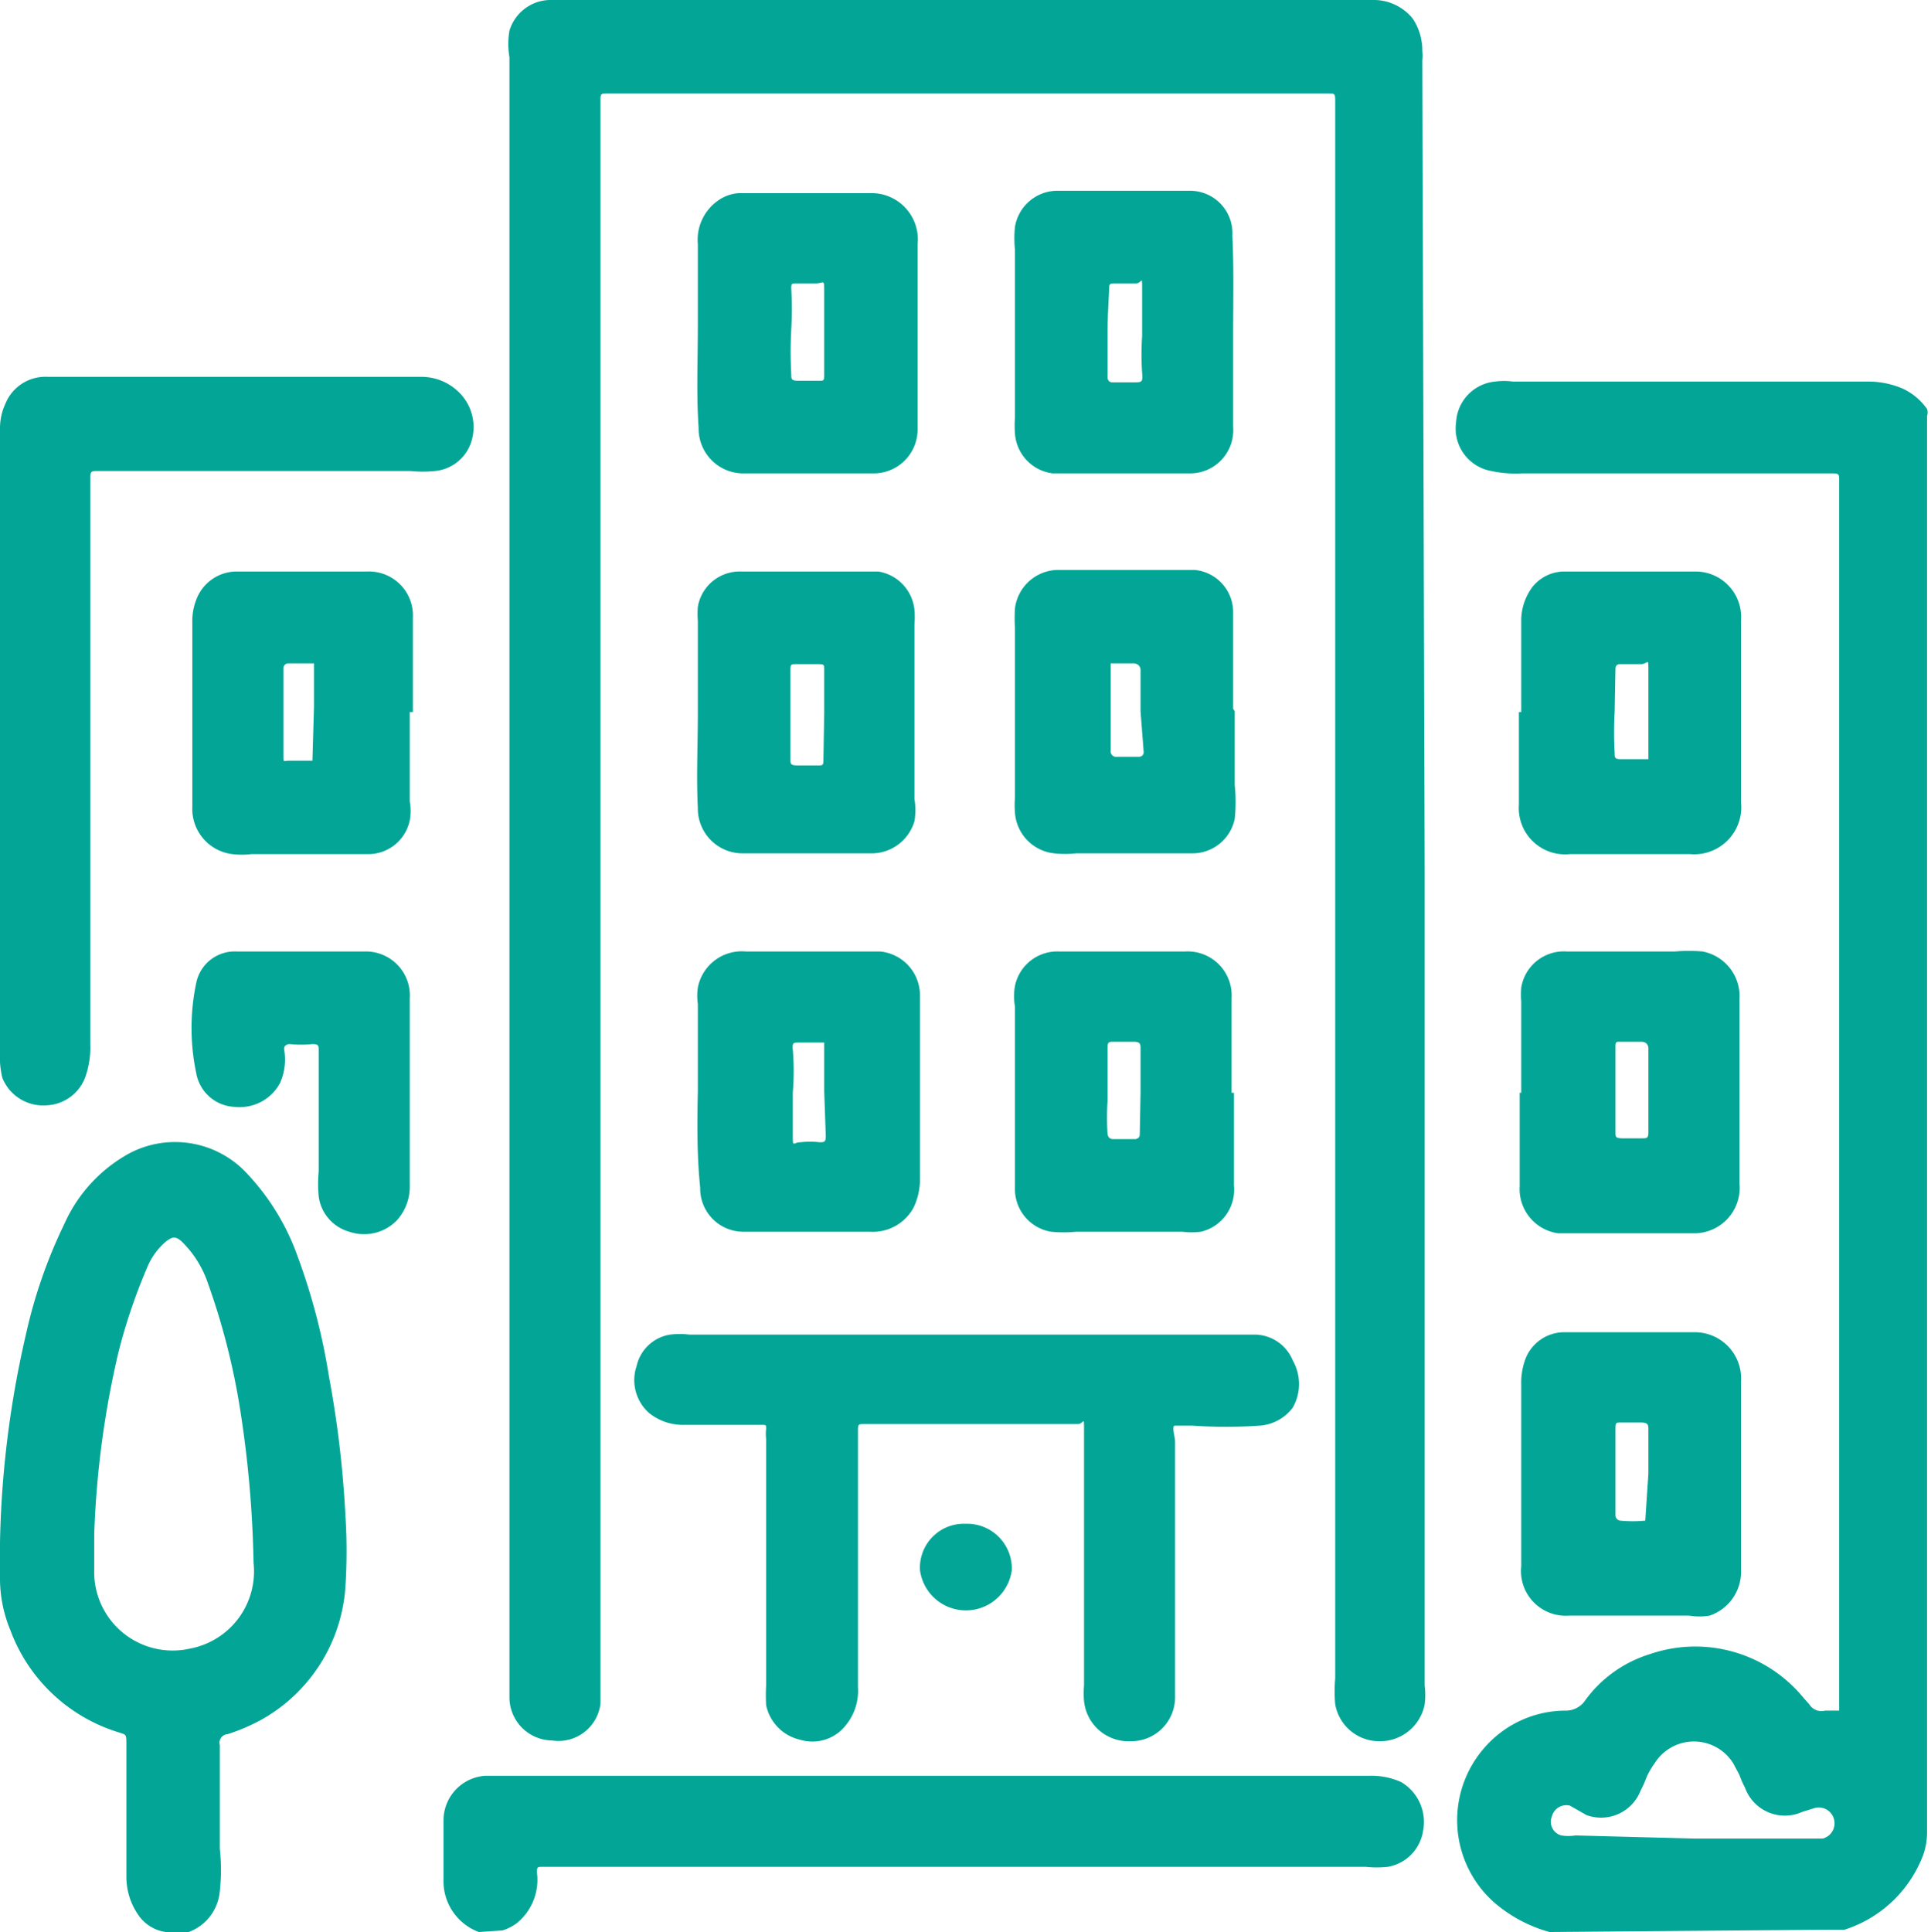
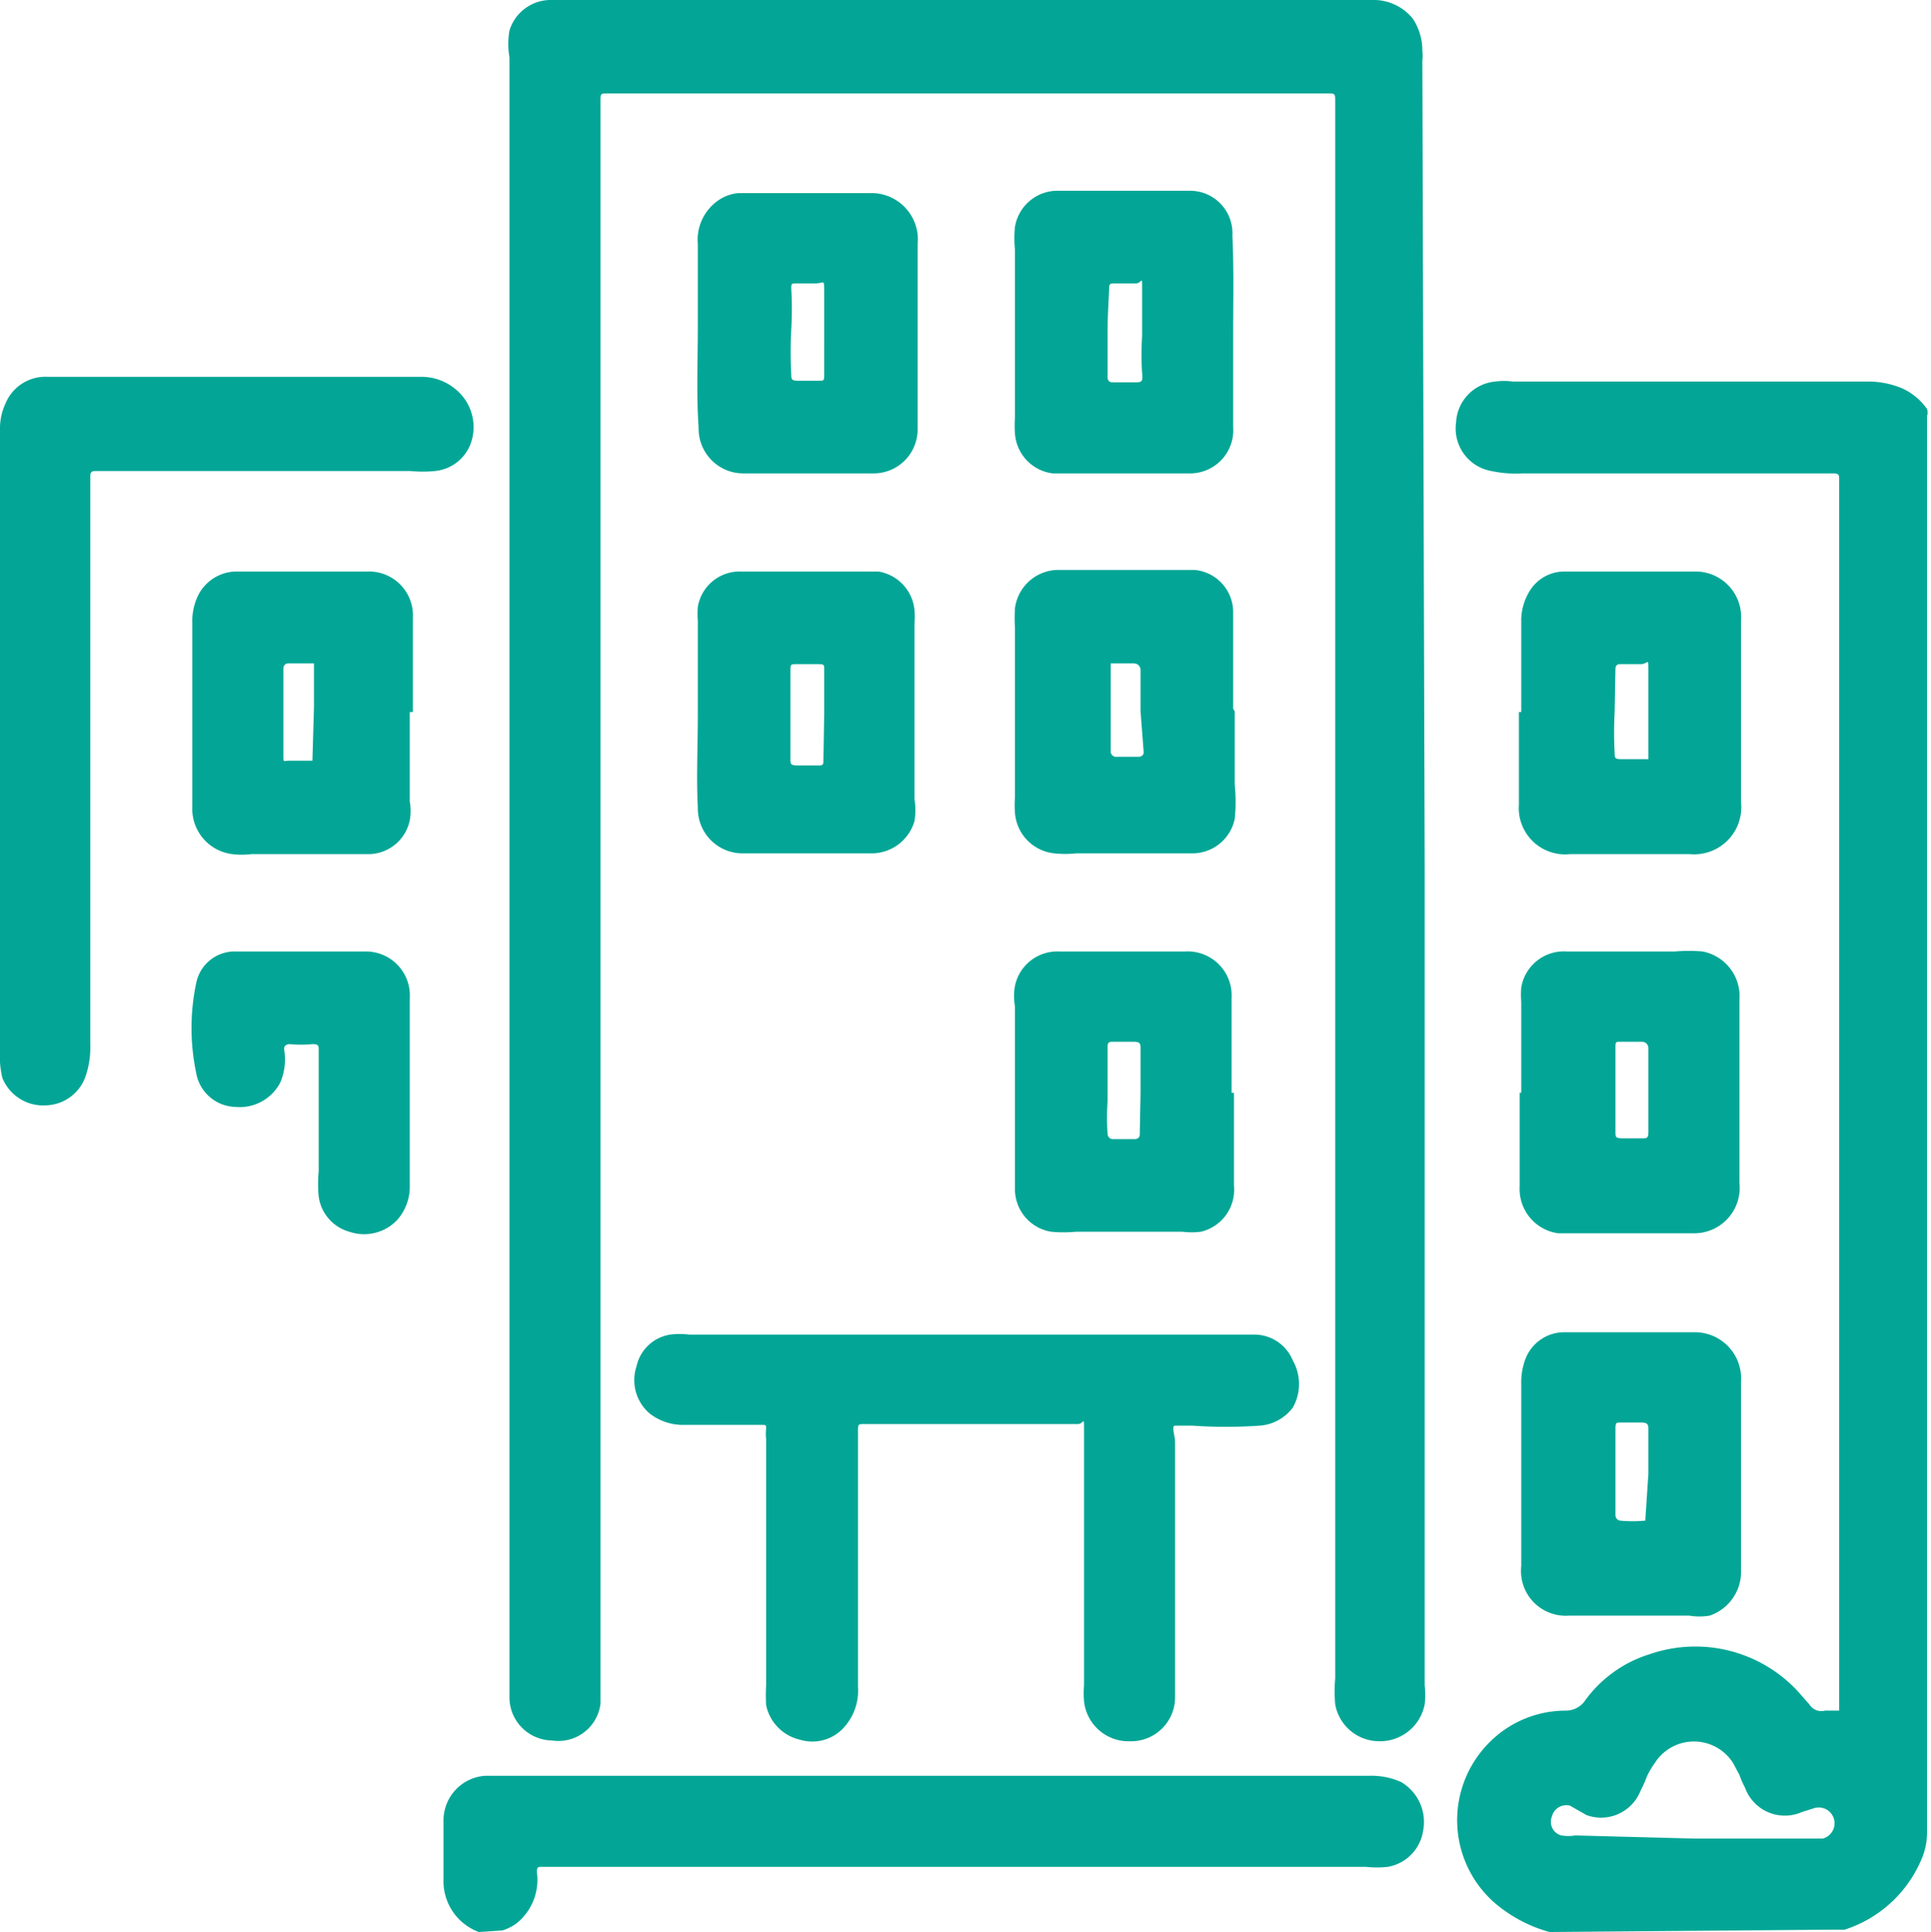
<svg xmlns="http://www.w3.org/2000/svg" viewBox="0 0 24.6 24.61">
  <defs>
    <style>.cls-1{fill:#03a696;}</style>
  </defs>
  <title>MAINTENANCE-BUILDING-ROSA_1</title>
  <g id="Capa_2" data-name="Capa 2">
    <g id="Capa_1-2" data-name="Capa 1">
      <path class="cls-1" d="M19.74,24.61a1.81,1.81,0,0,1-.72-.39,1.4,1.4,0,0,1-.07-2,1.37,1.37,0,0,1,1-.43.3.3,0,0,0,.23-.11,1.6,1.6,0,0,1,.84-.61,1.78,1.78,0,0,1,1.95.55l.08.09a.18.18,0,0,0,.2.08h.13s.05,0,.05,0,0-.1,0-.15V9.4c0-1,0-2,0-3V6.11c0-.06,0-.08-.08-.08H19.39A1.46,1.46,0,0,1,19,6a.55.55,0,0,1-.45-.62.55.55,0,0,1,.5-.52.82.82,0,0,1,.22,0h4.53a1.12,1.12,0,0,1,.44.09.79.79,0,0,1,.31.26.15.15,0,0,1,0,.09V23.35a.87.87,0,0,1-.05.28,1.59,1.59,0,0,1-1,.95l-.15,0Zm1.85-1.19h1.63a.2.2,0,1,0-.1-.39l-.16.05a.54.54,0,0,1-.73-.31,1.11,1.11,0,0,1-.07-.16l-.08-.15a.59.59,0,0,0-1,0,1,1,0,0,0-.1.17,1.42,1.42,0,0,1-.08.18.54.54,0,0,1-.69.31L20,23a.19.19,0,0,0-.23.14.18.18,0,0,0,.12.24.57.57,0,0,0,.18,0Z" />
-       <path class="cls-1" d="M2.11,24.61a.51.51,0,0,1-.35-.22.85.85,0,0,1-.15-.48c0-.56,0-1.13,0-1.69,0-.14,0-.12-.12-.16a2.14,2.14,0,0,1-1.36-1.3A1.72,1.72,0,0,1,0,20.13,12.73,12.73,0,0,1,.33,17a6.37,6.37,0,0,1,.49-1.41,1.91,1.91,0,0,1,.83-.9,1.25,1.25,0,0,1,1.45.21A3,3,0,0,1,3.79,16a8,8,0,0,1,.4,1.53,13.35,13.35,0,0,1,.21,1.77,7.06,7.06,0,0,1,0,.92,2.1,2.1,0,0,1-1.06,1.68,2.44,2.44,0,0,1-.44.19.11.11,0,0,0-.1.14c0,.44,0,.88,0,1.32a2.44,2.44,0,0,1,0,.54.61.61,0,0,1-.46.54H2.11ZM1.2,19.55V20a1,1,0,0,0,1.22,1,1,1,0,0,0,.81-1.09,14.12,14.12,0,0,0-.17-1.95,8.84,8.84,0,0,0-.41-1.61,1.34,1.34,0,0,0-.34-.54c-.07-.06-.11-.06-.19,0a.86.86,0,0,0-.23.3,7.27,7.27,0,0,0-.38,1.11A11.84,11.84,0,0,0,1.2,19.55Z" />
      <path class="cls-1" d="M6.1,24.61a.69.69,0,0,1-.45-.67c0-.25,0-.51,0-.76a.57.57,0,0,1,.53-.56H17.45a.92.92,0,0,1,.4.08.59.59,0,0,1,.28.62.55.55,0,0,1-.45.46,1.33,1.33,0,0,1-.28,0H6.91c-.06,0-.07,0-.07.07a.71.71,0,0,1-.26.65.61.61,0,0,1-.18.09Z" />
      <path class="cls-1" d="M18.15,11.12V20c0,.49,0,1,0,1.47a1,1,0,0,1,0,.24.58.58,0,0,1-.58.47.57.57,0,0,1-.56-.47,1.84,1.84,0,0,1,0-.33V1.3c0-.11,0-.11-.1-.11H7.75c-.1,0-.1,0-.1.1V21.4c0,.1,0,.2,0,.3a.54.54,0,0,1-.62.47.55.55,0,0,1-.54-.54c0-.09,0-.18,0-.27V.73a1,1,0,0,1,0-.34A.55.55,0,0,1,7,0a1.06,1.06,0,0,1,.25,0H17.48A.64.64,0,0,1,18,.24a.73.73,0,0,1,.12.41.49.49,0,0,1,0,.12Z" />
      <path class="cls-1" d="M12.3,17h3.09c.19,0,.39,0,.59,0a.53.53,0,0,1,.49.33.61.61,0,0,1,0,.6.58.58,0,0,1-.42.23,6.21,6.21,0,0,1-.86,0c-.08,0-.17,0-.22,0s0,.13,0,.21c0,.81,0,1.63,0,2.44,0,.27,0,.53,0,.8a.56.56,0,0,1-.57.57.57.57,0,0,1-.59-.51,1.23,1.23,0,0,1,0-.2V18.82c0-.2,0-.4,0-.6s0-.08-.08-.08H11c-.06,0-.07,0-.07.08v3.27a.69.69,0,0,1-.15.48.54.54,0,0,1-.59.19.57.57,0,0,1-.43-.44,2.29,2.29,0,0,1,0-.25V18.33a.57.57,0,0,1,0-.13c0-.05,0-.05-.06-.05H8.73A.69.69,0,0,1,8.27,18a.56.56,0,0,1-.16-.6A.52.52,0,0,1,8.54,17a1,1,0,0,1,.24,0H12.3Z" />
      <path class="cls-1" d="M0,9.47v-4a.75.75,0,0,1,.07-.33.55.55,0,0,1,.54-.34H5.36A.68.68,0,0,1,5.85,5,.62.62,0,0,1,6,5.64.54.54,0,0,1,5.54,6a1.56,1.56,0,0,1-.31,0h-4c-.05,0-.08,0-.08.07,0,1.73,0,3.45,0,5.17v2.06a1.13,1.13,0,0,1-.06.41.55.55,0,0,1-.5.37.56.56,0,0,1-.56-.35A1.16,1.16,0,0,1,0,13.39Z" />
      <path class="cls-1" d="M8.89,9.08V7.91a1.1,1.1,0,0,1,0-.18.54.54,0,0,1,.55-.45c.52,0,1,0,1.56,0h.19a.55.55,0,0,1,.46.49,1.1,1.1,0,0,1,0,.18v2.23a.86.86,0,0,1,0,.28.57.57,0,0,1-.53.41c-.56,0-1.12,0-1.67,0a.57.57,0,0,1-.56-.58C8.87,9.9,8.89,9.49,8.89,9.08Zm1.61,0V8.53c0-.06,0-.07-.07-.07h-.29c-.06,0-.07,0-.07.07,0,.32,0,.63,0,1v.14c0,.06,0,.08.09.08h.26c.06,0,.07,0,.07-.07Z" />
      <path class="cls-1" d="M8.89,4.11v-1a.61.61,0,0,1,.25-.55.52.52,0,0,1,.27-.1q.84,0,1.68,0a.59.59,0,0,1,.6.65V4.54c0,.31,0,.62,0,.93a.56.56,0,0,1-.57.56c-.54,0-1.09,0-1.63,0a.57.57,0,0,1-.59-.58C8.87,5,8.89,4.64,8.89,4.11Zm1.19.09a5.23,5.23,0,0,0,0,.56c0,.07,0,.09.09.09h.27c.05,0,.06,0,.06-.07V4.32c0-.2,0-.4,0-.59s0-.12-.11-.12h-.25c-.05,0-.06,0-.06.06A4.73,4.73,0,0,1,10.08,4.2Z" />
      <path class="cls-1" d="M22.18,18.77V20a.59.59,0,0,1-.4.58.78.78,0,0,1-.26,0c-.51,0-1,0-1.53,0a.57.57,0,0,1-.61-.63V17.64a.86.86,0,0,1,.05-.32.53.53,0,0,1,.49-.35c.55,0,1.11,0,1.67,0a.59.59,0,0,1,.59.63Zm-1.18,0h0v-.55c0-.07,0-.1-.1-.1h-.25c-.06,0-.07,0-.07.08v.88c0,.07,0,.15,0,.22a.07.07,0,0,0,.06.07,1.69,1.69,0,0,0,.32,0s0,0,0,0Z" />
      <path class="cls-1" d="M5.22,9.07v1.14a.66.66,0,0,1,0,.24.54.54,0,0,1-.52.43c-.5,0-1,0-1.5,0a1,1,0,0,1-.24,0,.58.58,0,0,1-.51-.6V7.93a.74.74,0,0,1,.05-.29A.55.55,0,0,1,3,7.28q.84,0,1.68,0a.56.56,0,0,1,.58.59c0,.4,0,.8,0,1.2ZM4,9c0-.13,0-.32,0-.5S4,8.45,4,8.45H3.67s-.06,0-.06.07v.81c0,.09,0,.19,0,.29s0,.07.07.07.2,0,.3,0,0,0,0,0Z" />
      <path class="cls-1" d="M15.71,4.24c0,.4,0,.8,0,1.2a.55.55,0,0,1-.56.59q-.75,0-1.5,0h-.24a.55.55,0,0,1-.48-.51,1.41,1.41,0,0,1,0-.2V3.18a1.42,1.42,0,0,1,0-.29.55.55,0,0,1,.52-.46c.57,0,1.14,0,1.72,0a.54.54,0,0,1,.53.57C15.72,3.42,15.71,3.83,15.71,4.24Zm-1.6,0h0v.57s0,.06.06.06h.27c.11,0,.12,0,.11-.12a3.62,3.62,0,0,1,0-.47c0-.2,0-.39,0-.59s0-.08-.08-.08h-.27c-.05,0-.07,0-.07.06S14.11,4,14.11,4.22Z" />
      <path class="cls-1" d="M15.73,9.06V10a2.09,2.09,0,0,1,0,.43.55.55,0,0,1-.54.44H13.71a1.31,1.31,0,0,1-.28,0,.56.56,0,0,1-.5-.52,1.21,1.21,0,0,1,0-.19V8a2.09,2.09,0,0,1,0-.25.56.56,0,0,1,.53-.49c.48,0,1,0,1.45,0,.1,0,.21,0,.31,0a.54.54,0,0,1,.49.54c0,.28,0,.56,0,.84v.39Zm-1.2,0h0V8.53s0-.07-.08-.08h-.3s0,0,0,0,0,.21,0,.32v.79a.07.07,0,0,0,.08.08h.28s.06,0,.06-.06Z" />
      <path class="cls-1" d="M19.38,13.92V12.76a1.1,1.1,0,0,1,0-.18.55.55,0,0,1,.58-.46h1.38a2,2,0,0,1,.35,0,.58.58,0,0,1,.47.61c0,.26,0,.52,0,.78,0,.52,0,1,0,1.56a.58.58,0,0,1-.58.64c-.29,0-.58,0-.86,0h-.87a.57.57,0,0,1-.49-.6V13.92Zm1.62,0h0v-.57s0-.08-.09-.08h-.27c-.05,0-.06,0-.06.06s0,.25,0,.37,0,.48,0,.72c0,.06,0,.08.09.08h.25c.06,0,.08,0,.08-.08S21,14.11,21,13.94Z" />
      <path class="cls-1" d="M19.38,9.07V7.88a.72.72,0,0,1,.14-.4.52.52,0,0,1,.4-.2H21.6a.58.58,0,0,1,.58.62v2.32a.6.6,0,0,1-.65.66H20a.59.59,0,0,1-.65-.63V9.07Zm1.19,0a4.72,4.72,0,0,0,0,.52c0,.06,0,.08.08.08H21s0,0,0,0V9.1c0-.18,0-.36,0-.55s0-.09-.1-.09h-.27s-.05,0-.05.06Z" />
      <path class="cls-1" d="M15.72,13.92V15.1a.55.55,0,0,1-.42.59,1,1,0,0,1-.24,0H13.71a1.67,1.67,0,0,1-.32,0,.55.55,0,0,1-.46-.53c0-.3,0-.61,0-.91V12.82a.74.74,0,0,1,0-.26.55.55,0,0,1,.56-.44h1.61a.56.56,0,0,1,.59.59c0,.4,0,.81,0,1.21Zm-1.19,0h0v-.56c0-.06,0-.09-.09-.09h-.25c-.06,0-.08,0-.08.07,0,.23,0,.46,0,.69a2.84,2.84,0,0,0,0,.41s0,.07.07.07h.28s.06,0,.06-.06Z" />
-       <path class="cls-1" d="M8.89,13.9V12.79a.75.75,0,0,1,0-.21.57.57,0,0,1,.61-.46H11l.21,0a.56.56,0,0,1,.51.55c0,.14,0,.27,0,.41V15a.84.84,0,0,1-.08.38.59.59,0,0,1-.56.31c-.53,0-1.07,0-1.6,0a.55.55,0,0,1-.56-.56C8.88,14.74,8.88,14.34,8.89,13.9Zm1.61,0v-.56s0-.06,0-.06l-.32,0c-.07,0-.09,0-.08.09a3.37,3.37,0,0,1,0,.55c0,.18,0,.35,0,.53s0,.1.1.1a1,1,0,0,1,.24,0c.06,0,.08,0,.08-.08Z" />
      <path class="cls-1" d="M5.22,13.91c0,.39,0,.78,0,1.18a.64.64,0,0,1-.16.45.58.58,0,0,1-.61.15.54.54,0,0,1-.39-.45,1.66,1.66,0,0,1,0-.32c0-.51,0-1,0-1.54,0-.06,0-.08-.08-.08a1.46,1.46,0,0,1-.29,0s-.08,0-.07.07a.74.74,0,0,1-.05.42A.58.58,0,0,1,3,14.1a.52.52,0,0,1-.5-.43,2.78,2.78,0,0,1,0-1.15.5.5,0,0,1,.51-.4H4.65a.56.56,0,0,1,.57.6v1.19Z" />
-       <path class="cls-1" d="M12.89,20a.59.59,0,0,1-1.17,0,.56.56,0,0,1,.58-.59A.57.57,0,0,1,12.89,20Z" />
    </g>
  </g>
</svg>